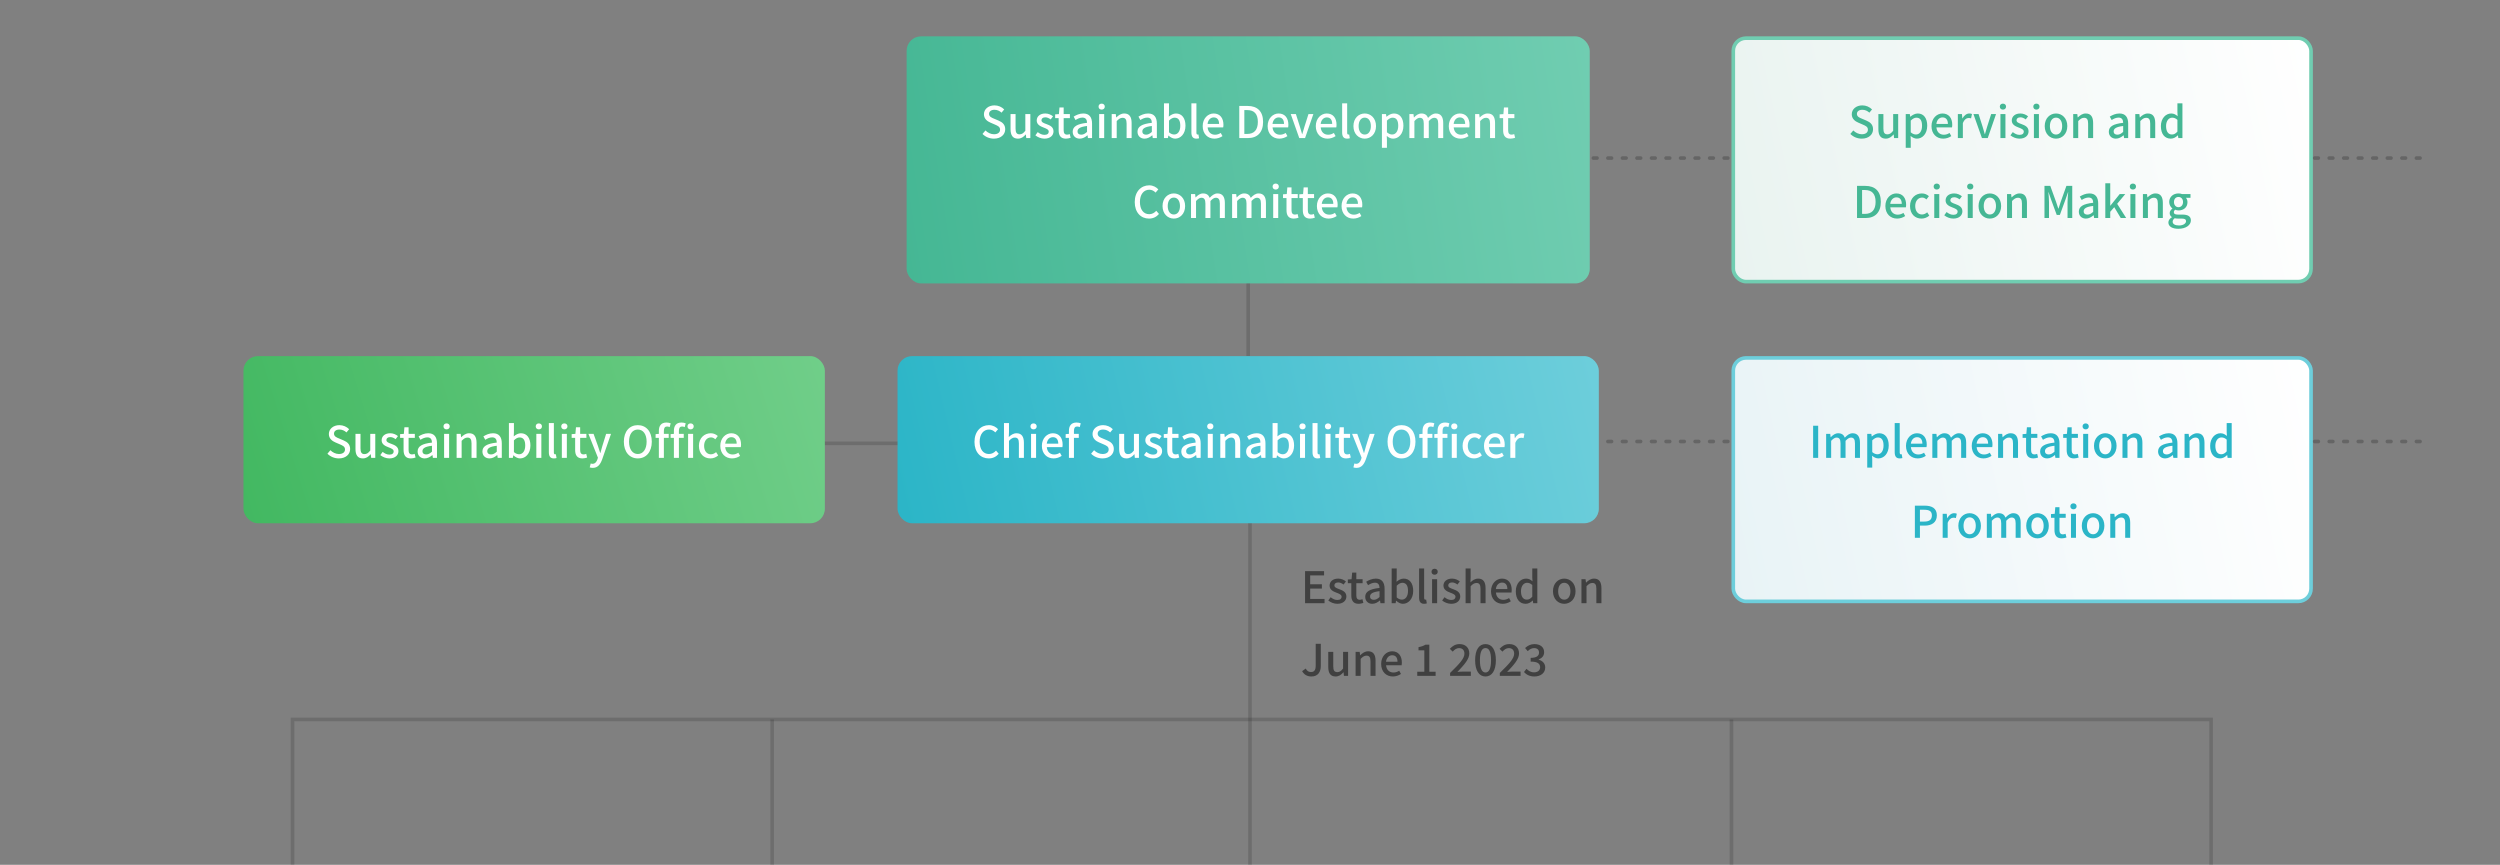
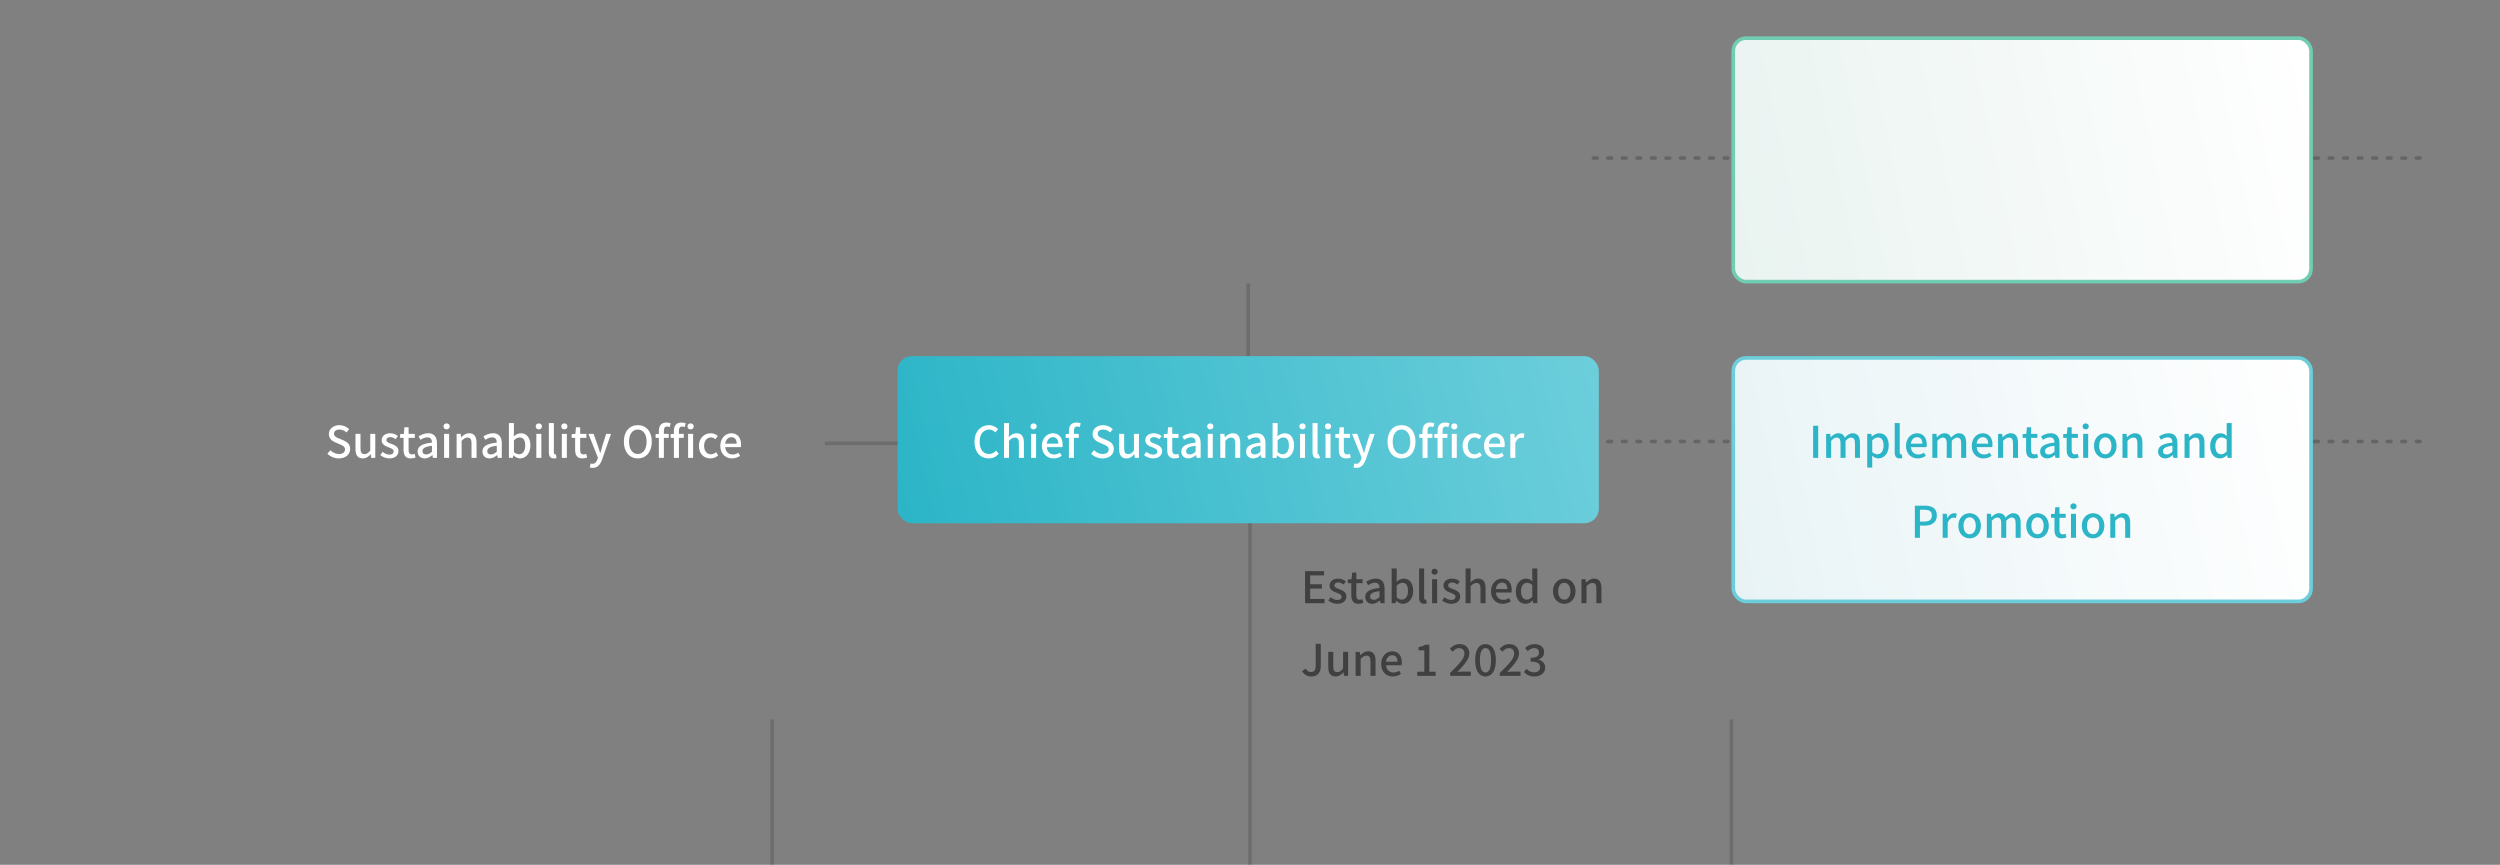
<svg xmlns="http://www.w3.org/2000/svg" width="688" height="238" viewBox="0 0 688 238" fill="none">
  <rect x="0" y="0" width="688" height="238" fill="#808080" stroke="none" />
-   <rect x="249.5" y="10" width="188" height="68" rx="4" fill="url(#paint0_linear_3611_4577)" />
-   <path d="M273.526 38.156C272.314 38.156 271.186 37.676 270.382 36.86L271.198 35.9C271.834 36.536 272.698 36.944 273.55 36.944C274.618 36.944 275.218 36.44 275.218 35.696C275.218 34.892 274.618 34.64 273.802 34.28L272.578 33.752C271.726 33.392 270.778 32.72 270.778 31.436C270.778 30.044 272.002 29 273.682 29C274.714 29 275.686 29.432 276.358 30.116L275.626 31.004C275.074 30.512 274.462 30.212 273.682 30.212C272.782 30.212 272.194 30.644 272.194 31.34C272.194 32.108 272.902 32.396 273.622 32.684L274.834 33.2C275.878 33.644 276.634 34.292 276.634 35.588C276.634 37.004 275.458 38.156 273.526 38.156ZM280.131 38.156C278.715 38.156 278.103 37.232 278.103 35.552V31.4H279.483V35.384C279.483 36.512 279.807 36.968 280.587 36.968C281.199 36.968 281.619 36.68 282.171 35.984V31.4H283.551V38H282.423L282.315 37.004H282.279C281.679 37.7 281.031 38.156 280.131 38.156ZM287.416 38.156C286.504 38.156 285.58 37.772 284.932 37.244L285.58 36.356C286.168 36.812 286.744 37.112 287.452 37.112C288.244 37.112 288.616 36.728 288.616 36.224C288.616 35.624 287.872 35.36 287.164 35.084C286.276 34.748 285.304 34.28 285.304 33.164C285.304 32.06 286.192 31.232 287.656 31.232C288.532 31.232 289.264 31.592 289.792 32.012L289.144 32.864C288.688 32.528 288.22 32.288 287.68 32.288C286.948 32.288 286.612 32.648 286.612 33.104C286.612 33.668 287.26 33.884 287.98 34.148C288.904 34.496 289.924 34.904 289.924 36.152C289.924 37.256 289.048 38.156 287.416 38.156ZM293.344 38.156C291.856 38.156 291.34 37.232 291.34 35.84V32.504H290.38V31.472L291.412 31.4L291.568 29.576H292.72V31.4H294.436V32.504H292.72V35.852C292.72 36.644 292.996 37.052 293.68 37.052C293.908 37.052 294.196 36.98 294.388 36.896L294.64 37.916C294.268 38.036 293.824 38.156 293.344 38.156ZM297.149 38.156C296.009 38.156 295.205 37.412 295.205 36.248C295.205 34.832 296.405 34.1 299.153 33.8C299.141 33.032 298.865 32.36 297.893 32.36C297.197 32.36 296.549 32.672 295.985 33.032L295.469 32.096C296.153 31.664 297.077 31.232 298.133 31.232C299.777 31.232 300.533 32.276 300.533 34.028V38H299.405L299.297 37.244H299.249C298.649 37.76 297.941 38.156 297.149 38.156ZM297.569 37.064C298.145 37.064 298.613 36.788 299.153 36.296V34.676C297.197 34.904 296.537 35.408 296.537 36.152C296.537 36.8 296.981 37.064 297.569 37.064ZM302.491 38V31.4H303.871V38H302.491ZM303.175 30.164C302.671 30.164 302.323 29.84 302.323 29.336C302.323 28.844 302.671 28.52 303.175 28.52C303.679 28.52 304.039 28.844 304.039 29.336C304.039 29.84 303.679 30.164 303.175 30.164ZM305.937 38V31.4H307.065L307.173 32.312H307.209C307.821 31.724 308.493 31.232 309.393 31.232C310.797 31.232 311.421 32.168 311.421 33.848V38H310.041V34.016C310.041 32.876 309.705 32.42 308.925 32.42C308.313 32.42 307.893 32.732 307.317 33.32V38H305.937ZM314.985 38.156C313.845 38.156 313.041 37.412 313.041 36.248C313.041 34.832 314.241 34.1 316.989 33.8C316.977 33.032 316.701 32.36 315.729 32.36C315.033 32.36 314.385 32.672 313.821 33.032L313.305 32.096C313.989 31.664 314.913 31.232 315.969 31.232C317.613 31.232 318.369 32.276 318.369 34.028V38H317.241L317.133 37.244H317.085C316.485 37.76 315.777 38.156 314.985 38.156ZM315.405 37.064C315.981 37.064 316.449 36.788 316.989 36.296V34.676C315.033 34.904 314.373 35.408 314.373 36.152C314.373 36.8 314.817 37.064 315.405 37.064ZM323.399 38.156C322.799 38.156 322.139 37.844 321.575 37.316H321.539L321.407 38H320.327V28.436H321.707V30.968L321.659 32.096C322.223 31.604 322.931 31.232 323.627 31.232C325.295 31.232 326.243 32.564 326.243 34.592C326.243 36.86 324.887 38.156 323.399 38.156ZM323.135 37.016C324.095 37.016 324.815 36.164 324.815 34.616C324.815 33.236 324.371 32.384 323.267 32.384C322.751 32.384 322.247 32.648 321.707 33.188V36.416C322.211 36.86 322.727 37.016 323.135 37.016ZM329.242 38.156C328.246 38.156 327.874 37.52 327.874 36.452V28.436H329.254V36.524C329.254 36.896 329.41 37.028 329.578 37.028C329.638 37.028 329.686 37.028 329.806 37.004L329.986 38.048C329.818 38.108 329.59 38.156 329.242 38.156ZM334.196 38.156C332.408 38.156 330.98 36.884 330.98 34.7C330.98 32.564 332.456 31.232 333.992 31.232C335.744 31.232 336.692 32.492 336.692 34.352C336.692 34.628 336.656 34.892 336.62 35.06H332.336C332.444 36.32 333.236 37.076 334.376 37.076C334.964 37.076 335.468 36.896 335.948 36.584L336.428 37.46C335.816 37.868 335.06 38.156 334.196 38.156ZM332.324 34.1H335.492C335.492 32.972 334.976 32.312 334.016 32.312C333.188 32.312 332.456 32.948 332.324 34.1ZM341.049 38V29.156H343.341C346.053 29.156 347.601 30.668 347.601 33.548C347.601 36.416 346.053 38 343.413 38H341.049ZM342.441 36.86H343.245C345.141 36.86 346.161 35.744 346.161 33.548C346.161 31.34 345.141 30.296 343.245 30.296H342.441V36.86ZM352.067 38.156C350.279 38.156 348.851 36.884 348.851 34.7C348.851 32.564 350.327 31.232 351.863 31.232C353.615 31.232 354.563 32.492 354.563 34.352C354.563 34.628 354.527 34.892 354.491 35.06H350.207C350.315 36.32 351.107 37.076 352.247 37.076C352.835 37.076 353.339 36.896 353.819 36.584L354.299 37.46C353.687 37.868 352.931 38.156 352.067 38.156ZM350.195 34.1H353.363C353.363 32.972 352.847 32.312 351.887 32.312C351.059 32.312 350.327 32.948 350.195 34.1ZM357.557 38L355.217 31.4H356.633L357.761 34.952C357.953 35.6 358.145 36.272 358.337 36.92H358.385C358.577 36.272 358.781 35.6 358.961 34.952L360.089 31.4H361.433L359.153 38H357.557ZM365.321 38.156C363.533 38.156 362.105 36.884 362.105 34.7C362.105 32.564 363.581 31.232 365.117 31.232C366.869 31.232 367.817 32.492 367.817 34.352C367.817 34.628 367.781 34.892 367.745 35.06H363.461C363.569 36.32 364.361 37.076 365.501 37.076C366.089 37.076 366.593 36.896 367.073 36.584L367.553 37.46C366.941 37.868 366.185 38.156 365.321 38.156ZM363.449 34.1H366.617C366.617 32.972 366.101 32.312 365.141 32.312C364.313 32.312 363.581 32.948 363.449 34.1ZM370.726 38.156C369.73 38.156 369.358 37.52 369.358 36.452V28.436H370.738V36.524C370.738 36.896 370.894 37.028 371.062 37.028C371.122 37.028 371.17 37.028 371.29 37.004L371.47 38.048C371.302 38.108 371.074 38.156 370.726 38.156ZM375.573 38.156C373.941 38.156 372.465 36.896 372.465 34.7C372.465 32.504 373.941 31.232 375.573 31.232C377.205 31.232 378.681 32.504 378.681 34.7C378.681 36.896 377.205 38.156 375.573 38.156ZM375.573 37.028C376.617 37.028 377.265 36.104 377.265 34.7C377.265 33.308 376.617 32.372 375.573 32.372C374.541 32.372 373.893 33.308 373.893 34.7C373.893 36.104 374.541 37.028 375.573 37.028ZM380.304 40.676V31.4H381.432L381.54 32.12H381.576C382.152 31.64 382.872 31.232 383.616 31.232C385.284 31.232 386.22 32.564 386.22 34.592C386.22 36.86 384.864 38.156 383.376 38.156C382.788 38.156 382.2 37.892 381.636 37.412L381.684 38.54V40.676H380.304ZM383.112 37.016C384.072 37.016 384.792 36.164 384.792 34.616C384.792 33.236 384.348 32.384 383.244 32.384C382.728 32.384 382.236 32.648 381.684 33.188V36.416C382.2 36.86 382.704 37.016 383.112 37.016ZM387.862 38V31.4H388.99L389.098 32.324H389.134C389.698 31.724 390.358 31.232 391.174 31.232C392.158 31.232 392.71 31.688 392.998 32.444C393.646 31.748 394.318 31.232 395.146 31.232C396.526 31.232 397.174 32.168 397.174 33.848V38H395.794V34.016C395.794 32.876 395.434 32.42 394.69 32.42C394.234 32.42 393.754 32.72 393.202 33.32V38H391.822V34.016C391.822 32.876 391.474 32.42 390.718 32.42C390.274 32.42 389.782 32.72 389.242 33.32V38H387.862ZM401.919 38.156C400.131 38.156 398.703 36.884 398.703 34.7C398.703 32.564 400.179 31.232 401.715 31.232C403.467 31.232 404.415 32.492 404.415 34.352C404.415 34.628 404.379 34.892 404.343 35.06H400.059C400.167 36.32 400.959 37.076 402.099 37.076C402.687 37.076 403.191 36.896 403.671 36.584L404.151 37.46C403.539 37.868 402.783 38.156 401.919 38.156ZM400.047 34.1H403.215C403.215 32.972 402.699 32.312 401.739 32.312C400.911 32.312 400.179 32.948 400.047 34.1ZM405.956 38V31.4H407.084L407.192 32.312H407.228C407.84 31.724 408.512 31.232 409.412 31.232C410.816 31.232 411.44 32.168 411.44 33.848V38H410.06V34.016C410.06 32.876 409.724 32.42 408.944 32.42C408.332 32.42 407.912 32.732 407.336 33.32V38H405.956ZM415.664 38.156C414.176 38.156 413.66 37.232 413.66 35.84V32.504H412.7V31.472L413.732 31.4L413.888 29.576H415.04V31.4H416.756V32.504H415.04V35.852C415.04 36.644 415.316 37.052 416 37.052C416.228 37.052 416.516 36.98 416.708 36.896L416.96 37.916C416.588 38.036 416.144 38.156 415.664 38.156ZM316.204 60.156C313.984 60.156 312.28 58.5 312.28 55.608C312.28 52.728 314.032 51 316.264 51C317.368 51 318.232 51.528 318.772 52.116L318.016 53.004C317.56 52.536 317.008 52.212 316.288 52.212C314.764 52.212 313.708 53.484 313.708 55.56C313.708 57.66 314.692 58.944 316.252 58.944C317.068 58.944 317.68 58.584 318.208 58.008L318.952 58.884C318.244 59.7 317.344 60.156 316.204 60.156ZM323.038 60.156C321.406 60.156 319.93 58.896 319.93 56.7C319.93 54.504 321.406 53.232 323.038 53.232C324.67 53.232 326.146 54.504 326.146 56.7C326.146 58.896 324.67 60.156 323.038 60.156ZM323.038 59.028C324.082 59.028 324.73 58.104 324.73 56.7C324.73 55.308 324.082 54.372 323.038 54.372C322.006 54.372 321.358 55.308 321.358 56.7C321.358 58.104 322.006 59.028 323.038 59.028ZM327.769 60V53.4H328.897L329.005 54.324H329.041C329.605 53.724 330.265 53.232 331.081 53.232C332.065 53.232 332.617 53.688 332.905 54.444C333.553 53.748 334.225 53.232 335.053 53.232C336.433 53.232 337.081 54.168 337.081 55.848V60H335.701V56.016C335.701 54.876 335.341 54.42 334.597 54.42C334.141 54.42 333.661 54.72 333.109 55.32V60H331.729V56.016C331.729 54.876 331.381 54.42 330.625 54.42C330.181 54.42 329.689 54.72 329.149 55.32V60H327.769ZM339.077 60V53.4H340.205L340.313 54.324H340.349C340.913 53.724 341.573 53.232 342.389 53.232C343.373 53.232 343.925 53.688 344.213 54.444C344.861 53.748 345.533 53.232 346.361 53.232C347.741 53.232 348.389 54.168 348.389 55.848V60H347.009V56.016C347.009 54.876 346.649 54.42 345.905 54.42C345.449 54.42 344.969 54.72 344.417 55.32V60H343.037V56.016C343.037 54.876 342.689 54.42 341.933 54.42C341.489 54.42 340.997 54.72 340.457 55.32V60H339.077ZM350.386 60V53.4H351.766V60H350.386ZM351.07 52.164C350.566 52.164 350.218 51.84 350.218 51.336C350.218 50.844 350.566 50.52 351.07 50.52C351.574 50.52 351.934 50.844 351.934 51.336C351.934 51.84 351.574 52.164 351.07 52.164ZM356.051 60.156C354.563 60.156 354.047 59.232 354.047 57.84V54.504H353.087V53.472L354.119 53.4L354.275 51.576H355.427V53.4H357.143V54.504H355.427V57.852C355.427 58.644 355.703 59.052 356.387 59.052C356.615 59.052 356.903 58.98 357.095 58.896L357.347 59.916C356.975 60.036 356.531 60.156 356.051 60.156ZM360.539 60.156C359.051 60.156 358.535 59.232 358.535 57.84V54.504H357.575V53.472L358.607 53.4L358.763 51.576H359.915V53.4H361.631V54.504H359.915V57.852C359.915 58.644 360.191 59.052 360.875 59.052C361.103 59.052 361.391 58.98 361.583 58.896L361.835 59.916C361.463 60.036 361.019 60.156 360.539 60.156ZM365.626 60.156C363.838 60.156 362.41 58.884 362.41 56.7C362.41 54.564 363.886 53.232 365.422 53.232C367.174 53.232 368.122 54.492 368.122 56.352C368.122 56.628 368.086 56.892 368.05 57.06H363.766C363.874 58.32 364.666 59.076 365.806 59.076C366.394 59.076 366.898 58.896 367.378 58.584L367.858 59.46C367.246 59.868 366.49 60.156 365.626 60.156ZM363.754 56.1H366.922C366.922 54.972 366.406 54.312 365.446 54.312C364.618 54.312 363.886 54.948 363.754 56.1ZM372.411 60.156C370.623 60.156 369.195 58.884 369.195 56.7C369.195 54.564 370.671 53.232 372.207 53.232C373.959 53.232 374.907 54.492 374.907 56.352C374.907 56.628 374.871 56.892 374.835 57.06H370.551C370.659 58.32 371.451 59.076 372.591 59.076C373.179 59.076 373.683 58.896 374.163 58.584L374.643 59.46C374.031 59.868 373.275 60.156 372.411 60.156ZM370.539 56.1H373.707C373.707 54.972 373.191 54.312 372.231 54.312C371.403 54.312 370.671 54.948 370.539 56.1Z" fill="white" />
  <path d="M343.5 98V78" stroke="#262626" stroke-opacity="0.2" />
  <rect x="247" y="98" width="193" height="46" rx="4" fill="url(#paint1_linear_3611_4577)" />
-   <path d="M272.1 126.156C269.88 126.156 268.176 124.5 268.176 121.608C268.176 118.728 269.928 117 272.16 117C273.264 117 274.128 117.528 274.668 118.116L273.912 119.004C273.456 118.536 272.904 118.212 272.184 118.212C270.66 118.212 269.604 119.484 269.604 121.56C269.604 123.66 270.588 124.944 272.148 124.944C272.964 124.944 273.576 124.584 274.104 124.008L274.848 124.884C274.14 125.7 273.24 126.156 272.1 126.156ZM276.294 126V116.436H277.674V118.968L277.614 120.276C278.19 119.724 278.85 119.232 279.75 119.232C281.154 119.232 281.778 120.168 281.778 121.848V126H280.398V122.016C280.398 120.876 280.062 120.42 279.282 120.42C278.67 120.42 278.25 120.732 277.674 121.32V126H276.294ZM283.747 126V119.4H285.127V126H283.747ZM284.431 118.164C283.927 118.164 283.579 117.84 283.579 117.336C283.579 116.844 283.927 116.52 284.431 116.52C284.935 116.52 285.295 116.844 285.295 117.336C285.295 117.84 284.935 118.164 284.431 118.164ZM289.94 126.156C288.152 126.156 286.724 124.884 286.724 122.7C286.724 120.564 288.2 119.232 289.736 119.232C291.488 119.232 292.436 120.492 292.436 122.352C292.436 122.628 292.4 122.892 292.364 123.06H288.08C288.188 124.32 288.98 125.076 290.12 125.076C290.708 125.076 291.212 124.896 291.692 124.584L292.172 125.46C291.56 125.868 290.804 126.156 289.94 126.156ZM288.068 122.1H291.236C291.236 120.972 290.72 120.312 289.76 120.312C288.932 120.312 288.2 120.948 288.068 122.1ZM294.17 126V120.504H293.27V119.472L294.17 119.4V118.572C294.17 117.216 294.782 116.28 296.258 116.28C296.702 116.28 297.122 116.376 297.422 116.496L297.146 117.54C296.906 117.432 296.654 117.372 296.426 117.372C295.838 117.372 295.55 117.756 295.55 118.56V119.4H296.882V120.504H295.55V126H294.17ZM303.414 126.156C302.202 126.156 301.074 125.676 300.27 124.86L301.086 123.9C301.722 124.536 302.586 124.944 303.438 124.944C304.506 124.944 305.106 124.44 305.106 123.696C305.106 122.892 304.506 122.64 303.69 122.28L302.466 121.752C301.614 121.392 300.666 120.72 300.666 119.436C300.666 118.044 301.89 117 303.57 117C304.602 117 305.574 117.432 306.246 118.116L305.514 119.004C304.962 118.512 304.35 118.212 303.57 118.212C302.67 118.212 302.082 118.644 302.082 119.34C302.082 120.108 302.79 120.396 303.51 120.684L304.722 121.2C305.766 121.644 306.522 122.292 306.522 123.588C306.522 125.004 305.346 126.156 303.414 126.156ZM310.019 126.156C308.603 126.156 307.991 125.232 307.991 123.552V119.4H309.371V123.384C309.371 124.512 309.695 124.968 310.475 124.968C311.087 124.968 311.507 124.68 312.059 123.984V119.4H313.439V126H312.311L312.203 125.004H312.167C311.567 125.7 310.919 126.156 310.019 126.156ZM317.305 126.156C316.393 126.156 315.469 125.772 314.821 125.244L315.469 124.356C316.057 124.812 316.633 125.112 317.341 125.112C318.133 125.112 318.505 124.728 318.505 124.224C318.505 123.624 317.761 123.36 317.053 123.084C316.165 122.748 315.193 122.28 315.193 121.164C315.193 120.06 316.081 119.232 317.545 119.232C318.421 119.232 319.153 119.592 319.681 120.012L319.033 120.864C318.577 120.528 318.109 120.288 317.569 120.288C316.837 120.288 316.501 120.648 316.501 121.104C316.501 121.668 317.149 121.884 317.869 122.148C318.793 122.496 319.813 122.904 319.813 124.152C319.813 125.256 318.937 126.156 317.305 126.156ZM323.233 126.156C321.745 126.156 321.229 125.232 321.229 123.84V120.504H320.269V119.472L321.301 119.4L321.457 117.576H322.609V119.4H324.325V120.504H322.609V123.852C322.609 124.644 322.885 125.052 323.569 125.052C323.797 125.052 324.085 124.98 324.277 124.896L324.529 125.916C324.157 126.036 323.713 126.156 323.233 126.156ZM327.038 126.156C325.898 126.156 325.094 125.412 325.094 124.248C325.094 122.832 326.294 122.1 329.042 121.8C329.03 121.032 328.754 120.36 327.782 120.36C327.086 120.36 326.438 120.672 325.874 121.032L325.358 120.096C326.042 119.664 326.966 119.232 328.022 119.232C329.666 119.232 330.422 120.276 330.422 122.028V126H329.294L329.186 125.244H329.138C328.538 125.76 327.83 126.156 327.038 126.156ZM327.458 125.064C328.034 125.064 328.502 124.788 329.042 124.296V122.676C327.086 122.904 326.426 123.408 326.426 124.152C326.426 124.8 326.87 125.064 327.458 125.064ZM332.38 126V119.4H333.76V126H332.38ZM333.064 118.164C332.56 118.164 332.212 117.84 332.212 117.336C332.212 116.844 332.56 116.52 333.064 116.52C333.568 116.52 333.928 116.844 333.928 117.336C333.928 117.84 333.568 118.164 333.064 118.164ZM335.825 126V119.4H336.953L337.061 120.312H337.097C337.709 119.724 338.381 119.232 339.281 119.232C340.685 119.232 341.309 120.168 341.309 121.848V126H339.929V122.016C339.929 120.876 339.593 120.42 338.813 120.42C338.201 120.42 337.781 120.732 337.205 121.32V126H335.825ZM344.874 126.156C343.734 126.156 342.93 125.412 342.93 124.248C342.93 122.832 344.13 122.1 346.878 121.8C346.866 121.032 346.59 120.36 345.618 120.36C344.922 120.36 344.274 120.672 343.71 121.032L343.194 120.096C343.878 119.664 344.802 119.232 345.858 119.232C347.502 119.232 348.258 120.276 348.258 122.028V126H347.13L347.022 125.244H346.974C346.374 125.76 345.666 126.156 344.874 126.156ZM345.294 125.064C345.87 125.064 346.338 124.788 346.878 124.296V122.676C344.922 122.904 344.262 123.408 344.262 124.152C344.262 124.8 344.706 125.064 345.294 125.064ZM353.288 126.156C352.688 126.156 352.028 125.844 351.464 125.316H351.428L351.296 126H350.216V116.436H351.596V118.968L351.548 120.096C352.112 119.604 352.82 119.232 353.516 119.232C355.184 119.232 356.132 120.564 356.132 122.592C356.132 124.86 354.776 126.156 353.288 126.156ZM353.024 125.016C353.984 125.016 354.704 124.164 354.704 122.616C354.704 121.236 354.26 120.384 353.156 120.384C352.64 120.384 352.136 120.648 351.596 121.188V124.416C352.1 124.86 352.616 125.016 353.024 125.016ZM357.763 126V119.4H359.143V126H357.763ZM358.447 118.164C357.943 118.164 357.595 117.84 357.595 117.336C357.595 116.844 357.943 116.52 358.447 116.52C358.951 116.52 359.311 116.844 359.311 117.336C359.311 117.84 358.951 118.164 358.447 118.164ZM362.576 126.156C361.58 126.156 361.208 125.52 361.208 124.452V116.436H362.588V124.524C362.588 124.896 362.744 125.028 362.912 125.028C362.972 125.028 363.02 125.028 363.14 125.004L363.32 126.048C363.152 126.108 362.924 126.156 362.576 126.156ZM364.782 126V119.4H366.162V126H364.782ZM365.466 118.164C364.962 118.164 364.614 117.84 364.614 117.336C364.614 116.844 364.962 116.52 365.466 116.52C365.97 116.52 366.33 116.844 366.33 117.336C366.33 117.84 365.97 118.164 365.466 118.164ZM370.448 126.156C368.96 126.156 368.444 125.232 368.444 123.84V120.504H367.484V119.472L368.516 119.4L368.672 117.576H369.824V119.4H371.54V120.504H369.824V123.852C369.824 124.644 370.1 125.052 370.784 125.052C371.012 125.052 371.3 124.98 371.492 124.896L371.744 125.916C371.372 126.036 370.928 126.156 370.448 126.156ZM373.285 128.76C372.949 128.76 372.685 128.712 372.457 128.628L372.721 127.548C372.841 127.584 373.033 127.644 373.201 127.644C373.921 127.644 374.341 127.116 374.581 126.408L374.713 125.952L372.097 119.4H373.513L374.737 122.796C374.929 123.384 375.133 124.044 375.337 124.656H375.397C375.565 124.056 375.745 123.396 375.913 122.796L376.969 119.4H378.313L375.889 126.396C375.373 127.812 374.677 128.76 373.285 128.76ZM385.688 126.156C383.42 126.156 381.848 124.392 381.848 121.548C381.848 118.704 383.42 117 385.688 117C387.956 117 389.54 118.704 389.54 121.548C389.54 124.392 387.956 126.156 385.688 126.156ZM385.688 124.944C387.152 124.944 388.112 123.612 388.112 121.548C388.112 119.472 387.152 118.212 385.688 118.212C384.224 118.212 383.276 119.472 383.276 121.548C383.276 123.612 384.224 124.944 385.688 124.944ZM391.483 126V120.504H390.583V119.472L391.483 119.4V118.572C391.483 117.216 392.095 116.28 393.571 116.28C394.015 116.28 394.435 116.376 394.735 116.496L394.459 117.54C394.219 117.432 393.967 117.372 393.739 117.372C393.151 117.372 392.863 117.756 392.863 118.56V119.4H394.195V120.504H392.863V126H391.483ZM395.62 126V120.504H394.72V119.472L395.62 119.4V118.572C395.62 117.216 396.232 116.28 397.708 116.28C398.152 116.28 398.572 116.376 398.872 116.496L398.596 117.54C398.356 117.432 398.104 117.372 397.876 117.372C397.288 117.372 397 117.756 397 118.56V119.4H398.332V120.504H397V126H395.62ZM399.528 126V119.4H400.908V126H399.528ZM400.212 118.164C399.708 118.164 399.36 117.84 399.36 117.336C399.36 116.844 399.708 116.52 400.212 116.52C400.716 116.52 401.076 116.844 401.076 117.336C401.076 117.84 400.716 118.164 400.212 118.164ZM405.662 126.156C403.874 126.156 402.506 124.896 402.506 122.7C402.506 120.504 404.03 119.232 405.77 119.232C406.61 119.232 407.222 119.568 407.702 119.988L407.018 120.888C406.658 120.564 406.286 120.372 405.842 120.372C404.726 120.372 403.934 121.308 403.934 122.7C403.934 124.104 404.702 125.028 405.794 125.028C406.346 125.028 406.838 124.764 407.234 124.428L407.81 125.34C407.198 125.88 406.418 126.156 405.662 126.156ZM411.605 126.156C409.817 126.156 408.389 124.884 408.389 122.7C408.389 120.564 409.865 119.232 411.401 119.232C413.153 119.232 414.101 120.492 414.101 122.352C414.101 122.628 414.065 122.892 414.029 123.06H409.745C409.853 124.32 410.645 125.076 411.785 125.076C412.373 125.076 412.877 124.896 413.357 124.584L413.837 125.46C413.225 125.868 412.469 126.156 411.605 126.156ZM409.733 122.1H412.901C412.901 120.972 412.385 120.312 411.425 120.312C410.597 120.312 409.865 120.948 409.733 122.1ZM415.642 126V119.4H416.77L416.878 120.588H416.914C417.382 119.736 418.078 119.232 418.786 119.232C419.11 119.232 419.326 119.28 419.53 119.376L419.278 120.576C419.05 120.504 418.882 120.468 418.618 120.468C418.078 120.468 417.43 120.84 417.022 121.884V126H415.642Z" fill="white" />
+   <path d="M272.1 126.156C269.88 126.156 268.176 124.5 268.176 121.608C268.176 118.728 269.928 117 272.16 117C273.264 117 274.128 117.528 274.668 118.116L273.912 119.004C273.456 118.536 272.904 118.212 272.184 118.212C270.66 118.212 269.604 119.484 269.604 121.56C269.604 123.66 270.588 124.944 272.148 124.944C272.964 124.944 273.576 124.584 274.104 124.008L274.848 124.884C274.14 125.7 273.24 126.156 272.1 126.156ZM276.294 126V116.436H277.674V118.968L277.614 120.276C278.19 119.724 278.85 119.232 279.75 119.232C281.154 119.232 281.778 120.168 281.778 121.848V126H280.398V122.016C280.398 120.876 280.062 120.42 279.282 120.42C278.67 120.42 278.25 120.732 277.674 121.32V126H276.294ZM283.747 126V119.4H285.127V126H283.747ZM284.431 118.164C283.927 118.164 283.579 117.84 283.579 117.336C283.579 116.844 283.927 116.52 284.431 116.52C284.935 116.52 285.295 116.844 285.295 117.336C285.295 117.84 284.935 118.164 284.431 118.164ZM289.94 126.156C288.152 126.156 286.724 124.884 286.724 122.7C286.724 120.564 288.2 119.232 289.736 119.232C291.488 119.232 292.436 120.492 292.436 122.352C292.436 122.628 292.4 122.892 292.364 123.06H288.08C288.188 124.32 288.98 125.076 290.12 125.076C290.708 125.076 291.212 124.896 291.692 124.584L292.172 125.46C291.56 125.868 290.804 126.156 289.94 126.156ZM288.068 122.1H291.236C291.236 120.972 290.72 120.312 289.76 120.312C288.932 120.312 288.2 120.948 288.068 122.1ZM294.17 126V120.504H293.27V119.472L294.17 119.4V118.572C294.17 117.216 294.782 116.28 296.258 116.28C296.702 116.28 297.122 116.376 297.422 116.496L297.146 117.54C296.906 117.432 296.654 117.372 296.426 117.372C295.838 117.372 295.55 117.756 295.55 118.56V119.4H296.882V120.504H295.55V126H294.17ZM303.414 126.156C302.202 126.156 301.074 125.676 300.27 124.86L301.086 123.9C301.722 124.536 302.586 124.944 303.438 124.944C304.506 124.944 305.106 124.44 305.106 123.696C305.106 122.892 304.506 122.64 303.69 122.28L302.466 121.752C301.614 121.392 300.666 120.72 300.666 119.436C300.666 118.044 301.89 117 303.57 117C304.602 117 305.574 117.432 306.246 118.116L305.514 119.004C304.962 118.512 304.35 118.212 303.57 118.212C302.67 118.212 302.082 118.644 302.082 119.34C302.082 120.108 302.79 120.396 303.51 120.684L304.722 121.2C305.766 121.644 306.522 122.292 306.522 123.588C306.522 125.004 305.346 126.156 303.414 126.156ZM310.019 126.156C308.603 126.156 307.991 125.232 307.991 123.552V119.4H309.371V123.384C309.371 124.512 309.695 124.968 310.475 124.968C311.087 124.968 311.507 124.68 312.059 123.984V119.4H313.439V126H312.311L312.203 125.004H312.167C311.567 125.7 310.919 126.156 310.019 126.156ZM317.305 126.156C316.393 126.156 315.469 125.772 314.821 125.244L315.469 124.356C316.057 124.812 316.633 125.112 317.341 125.112C318.133 125.112 318.505 124.728 318.505 124.224C318.505 123.624 317.761 123.36 317.053 123.084C316.165 122.748 315.193 122.28 315.193 121.164C315.193 120.06 316.081 119.232 317.545 119.232C318.421 119.232 319.153 119.592 319.681 120.012L319.033 120.864C318.577 120.528 318.109 120.288 317.569 120.288C316.837 120.288 316.501 120.648 316.501 121.104C316.501 121.668 317.149 121.884 317.869 122.148C318.793 122.496 319.813 122.904 319.813 124.152C319.813 125.256 318.937 126.156 317.305 126.156ZM323.233 126.156C321.745 126.156 321.229 125.232 321.229 123.84V120.504H320.269V119.472L321.301 119.4L321.457 117.576H322.609V119.4H324.325V120.504H322.609V123.852C322.609 124.644 322.885 125.052 323.569 125.052C323.797 125.052 324.085 124.98 324.277 124.896L324.529 125.916C324.157 126.036 323.713 126.156 323.233 126.156ZM327.038 126.156C325.898 126.156 325.094 125.412 325.094 124.248C325.094 122.832 326.294 122.1 329.042 121.8C329.03 121.032 328.754 120.36 327.782 120.36C327.086 120.36 326.438 120.672 325.874 121.032L325.358 120.096C326.042 119.664 326.966 119.232 328.022 119.232C329.666 119.232 330.422 120.276 330.422 122.028V126H329.294L329.186 125.244H329.138C328.538 125.76 327.83 126.156 327.038 126.156ZM327.458 125.064C328.034 125.064 328.502 124.788 329.042 124.296V122.676C327.086 122.904 326.426 123.408 326.426 124.152C326.426 124.8 326.87 125.064 327.458 125.064ZM332.38 126V119.4H333.76V126H332.38ZM333.064 118.164C332.56 118.164 332.212 117.84 332.212 117.336C332.212 116.844 332.56 116.52 333.064 116.52C333.568 116.52 333.928 116.844 333.928 117.336C333.928 117.84 333.568 118.164 333.064 118.164ZM335.825 126V119.4H336.953L337.061 120.312H337.097C337.709 119.724 338.381 119.232 339.281 119.232C340.685 119.232 341.309 120.168 341.309 121.848V126H339.929V122.016C339.929 120.876 339.593 120.42 338.813 120.42C338.201 120.42 337.781 120.732 337.205 121.32V126H335.825ZM344.874 126.156C343.734 126.156 342.93 125.412 342.93 124.248C342.93 122.832 344.13 122.1 346.878 121.8C346.866 121.032 346.59 120.36 345.618 120.36C344.922 120.36 344.274 120.672 343.71 121.032L343.194 120.096C343.878 119.664 344.802 119.232 345.858 119.232C347.502 119.232 348.258 120.276 348.258 122.028V126H347.13L347.022 125.244H346.974C346.374 125.76 345.666 126.156 344.874 126.156ZM345.294 125.064C345.87 125.064 346.338 124.788 346.878 124.296V122.676C344.922 122.904 344.262 123.408 344.262 124.152C344.262 124.8 344.706 125.064 345.294 125.064ZM353.288 126.156C352.688 126.156 352.028 125.844 351.464 125.316H351.428L351.296 126H350.216V116.436H351.596V118.968L351.548 120.096C352.112 119.604 352.82 119.232 353.516 119.232C355.184 119.232 356.132 120.564 356.132 122.592C356.132 124.86 354.776 126.156 353.288 126.156ZM353.024 125.016C353.984 125.016 354.704 124.164 354.704 122.616C354.704 121.236 354.26 120.384 353.156 120.384C352.64 120.384 352.136 120.648 351.596 121.188V124.416C352.1 124.86 352.616 125.016 353.024 125.016ZM357.763 126V119.4H359.143V126H357.763ZM358.447 118.164C357.943 118.164 357.595 117.84 357.595 117.336C357.595 116.844 357.943 116.52 358.447 116.52C358.951 116.52 359.311 116.844 359.311 117.336C359.311 117.84 358.951 118.164 358.447 118.164ZM362.576 126.156C361.58 126.156 361.208 125.52 361.208 124.452V116.436H362.588V124.524C362.588 124.896 362.744 125.028 362.912 125.028L363.32 126.048C363.152 126.108 362.924 126.156 362.576 126.156ZM364.782 126V119.4H366.162V126H364.782ZM365.466 118.164C364.962 118.164 364.614 117.84 364.614 117.336C364.614 116.844 364.962 116.52 365.466 116.52C365.97 116.52 366.33 116.844 366.33 117.336C366.33 117.84 365.97 118.164 365.466 118.164ZM370.448 126.156C368.96 126.156 368.444 125.232 368.444 123.84V120.504H367.484V119.472L368.516 119.4L368.672 117.576H369.824V119.4H371.54V120.504H369.824V123.852C369.824 124.644 370.1 125.052 370.784 125.052C371.012 125.052 371.3 124.98 371.492 124.896L371.744 125.916C371.372 126.036 370.928 126.156 370.448 126.156ZM373.285 128.76C372.949 128.76 372.685 128.712 372.457 128.628L372.721 127.548C372.841 127.584 373.033 127.644 373.201 127.644C373.921 127.644 374.341 127.116 374.581 126.408L374.713 125.952L372.097 119.4H373.513L374.737 122.796C374.929 123.384 375.133 124.044 375.337 124.656H375.397C375.565 124.056 375.745 123.396 375.913 122.796L376.969 119.4H378.313L375.889 126.396C375.373 127.812 374.677 128.76 373.285 128.76ZM385.688 126.156C383.42 126.156 381.848 124.392 381.848 121.548C381.848 118.704 383.42 117 385.688 117C387.956 117 389.54 118.704 389.54 121.548C389.54 124.392 387.956 126.156 385.688 126.156ZM385.688 124.944C387.152 124.944 388.112 123.612 388.112 121.548C388.112 119.472 387.152 118.212 385.688 118.212C384.224 118.212 383.276 119.472 383.276 121.548C383.276 123.612 384.224 124.944 385.688 124.944ZM391.483 126V120.504H390.583V119.472L391.483 119.4V118.572C391.483 117.216 392.095 116.28 393.571 116.28C394.015 116.28 394.435 116.376 394.735 116.496L394.459 117.54C394.219 117.432 393.967 117.372 393.739 117.372C393.151 117.372 392.863 117.756 392.863 118.56V119.4H394.195V120.504H392.863V126H391.483ZM395.62 126V120.504H394.72V119.472L395.62 119.4V118.572C395.62 117.216 396.232 116.28 397.708 116.28C398.152 116.28 398.572 116.376 398.872 116.496L398.596 117.54C398.356 117.432 398.104 117.372 397.876 117.372C397.288 117.372 397 117.756 397 118.56V119.4H398.332V120.504H397V126H395.62ZM399.528 126V119.4H400.908V126H399.528ZM400.212 118.164C399.708 118.164 399.36 117.84 399.36 117.336C399.36 116.844 399.708 116.52 400.212 116.52C400.716 116.52 401.076 116.844 401.076 117.336C401.076 117.84 400.716 118.164 400.212 118.164ZM405.662 126.156C403.874 126.156 402.506 124.896 402.506 122.7C402.506 120.504 404.03 119.232 405.77 119.232C406.61 119.232 407.222 119.568 407.702 119.988L407.018 120.888C406.658 120.564 406.286 120.372 405.842 120.372C404.726 120.372 403.934 121.308 403.934 122.7C403.934 124.104 404.702 125.028 405.794 125.028C406.346 125.028 406.838 124.764 407.234 124.428L407.81 125.34C407.198 125.88 406.418 126.156 405.662 126.156ZM411.605 126.156C409.817 126.156 408.389 124.884 408.389 122.7C408.389 120.564 409.865 119.232 411.401 119.232C413.153 119.232 414.101 120.492 414.101 122.352C414.101 122.628 414.065 122.892 414.029 123.06H409.745C409.853 124.32 410.645 125.076 411.785 125.076C412.373 125.076 412.877 124.896 413.357 124.584L413.837 125.46C413.225 125.868 412.469 126.156 411.605 126.156ZM409.733 122.1H412.901C412.901 120.972 412.385 120.312 411.425 120.312C410.597 120.312 409.865 120.948 409.733 122.1ZM415.642 126V119.4H416.77L416.878 120.588H416.914C417.382 119.736 418.078 119.232 418.786 119.232C419.11 119.232 419.326 119.28 419.53 119.376L419.278 120.576C419.05 120.504 418.882 120.468 418.618 120.468C418.078 120.468 417.43 120.84 417.022 121.884V126H415.642Z" fill="white" />
  <rect x="477" y="10.5" width="159" height="67" rx="3.5" fill="url(#paint2_linear_3611_4577)" />
  <rect x="477" y="10.5" width="159" height="67" rx="3.5" stroke="#70CDB1" />
-   <path d="M512.354 38.156C511.142 38.156 510.014 37.676 509.21 36.86L510.026 35.9C510.662 36.536 511.526 36.944 512.378 36.944C513.446 36.944 514.046 36.44 514.046 35.696C514.046 34.892 513.446 34.64 512.63 34.28L511.406 33.752C510.554 33.392 509.606 32.72 509.606 31.436C509.606 30.044 510.83 29 512.51 29C513.542 29 514.514 29.432 515.186 30.116L514.454 31.004C513.902 30.512 513.29 30.212 512.51 30.212C511.61 30.212 511.022 30.644 511.022 31.34C511.022 32.108 511.73 32.396 512.45 32.684L513.662 33.2C514.706 33.644 515.462 34.292 515.462 35.588C515.462 37.004 514.286 38.156 512.354 38.156ZM518.959 38.156C517.543 38.156 516.931 37.232 516.931 35.552V31.4H518.311V35.384C518.311 36.512 518.635 36.968 519.415 36.968C520.027 36.968 520.447 36.68 520.999 35.984V31.4H522.379V38H521.251L521.143 37.004H521.107C520.507 37.7 519.859 38.156 518.959 38.156ZM524.456 40.676V31.4H525.584L525.692 32.12H525.728C526.304 31.64 527.024 31.232 527.768 31.232C529.436 31.232 530.372 32.564 530.372 34.592C530.372 36.86 529.016 38.156 527.528 38.156C526.94 38.156 526.352 37.892 525.788 37.412L525.836 38.54V40.676H524.456ZM527.264 37.016C528.224 37.016 528.944 36.164 528.944 34.616C528.944 33.236 528.5 32.384 527.396 32.384C526.88 32.384 526.388 32.648 525.836 33.188V36.416C526.352 36.86 526.856 37.016 527.264 37.016ZM534.763 38.156C532.975 38.156 531.547 36.884 531.547 34.7C531.547 32.564 533.023 31.232 534.559 31.232C536.311 31.232 537.259 32.492 537.259 34.352C537.259 34.628 537.223 34.892 537.187 35.06H532.903C533.011 36.32 533.803 37.076 534.943 37.076C535.531 37.076 536.035 36.896 536.515 36.584L536.995 37.46C536.383 37.868 535.627 38.156 534.763 38.156ZM532.891 34.1H536.059C536.059 32.972 535.543 32.312 534.583 32.312C533.755 32.312 533.023 32.948 532.891 34.1ZM538.8 38V31.4H539.928L540.036 32.588H540.072C540.54 31.736 541.236 31.232 541.944 31.232C542.268 31.232 542.484 31.28 542.688 31.376L542.436 32.576C542.208 32.504 542.04 32.468 541.776 32.468C541.236 32.468 540.588 32.84 540.18 33.884V38H538.8ZM545.432 38L543.092 31.4H544.508L545.636 34.952C545.828 35.6 546.02 36.272 546.212 36.92H546.26C546.452 36.272 546.656 35.6 546.836 34.952L547.964 31.4H549.308L547.028 38H545.432ZM550.519 38V31.4H551.899V38H550.519ZM551.203 30.164C550.699 30.164 550.351 29.84 550.351 29.336C550.351 28.844 550.699 28.52 551.203 28.52C551.707 28.52 552.067 28.844 552.067 29.336C552.067 29.84 551.707 30.164 551.203 30.164ZM555.752 38.156C554.84 38.156 553.916 37.772 553.268 37.244L553.916 36.356C554.504 36.812 555.08 37.112 555.788 37.112C556.58 37.112 556.952 36.728 556.952 36.224C556.952 35.624 556.208 35.36 555.5 35.084C554.612 34.748 553.64 34.28 553.64 33.164C553.64 32.06 554.528 31.232 555.992 31.232C556.868 31.232 557.6 31.592 558.128 32.012L557.48 32.864C557.024 32.528 556.556 32.288 556.016 32.288C555.284 32.288 554.948 32.648 554.948 33.104C554.948 33.668 555.596 33.884 556.316 34.148C557.24 34.496 558.26 34.904 558.26 36.152C558.26 37.256 557.384 38.156 555.752 38.156ZM559.73 38V31.4H561.11V38H559.73ZM560.414 30.164C559.91 30.164 559.562 29.84 559.562 29.336C559.562 28.844 559.91 28.52 560.414 28.52C560.918 28.52 561.278 28.844 561.278 29.336C561.278 29.84 560.918 30.164 560.414 30.164ZM565.815 38.156C564.183 38.156 562.707 36.896 562.707 34.7C562.707 32.504 564.183 31.232 565.815 31.232C567.447 31.232 568.923 32.504 568.923 34.7C568.923 36.896 567.447 38.156 565.815 38.156ZM565.815 37.028C566.859 37.028 567.507 36.104 567.507 34.7C567.507 33.308 566.859 32.372 565.815 32.372C564.783 32.372 564.135 33.308 564.135 34.7C564.135 36.104 564.783 37.028 565.815 37.028ZM570.546 38V31.4H571.674L571.782 32.312H571.818C572.43 31.724 573.102 31.232 574.002 31.232C575.406 31.232 576.03 32.168 576.03 33.848V38H574.65V34.016C574.65 32.876 574.314 32.42 573.534 32.42C572.922 32.42 572.502 32.732 571.926 33.32V38H570.546ZM582.29 38.156C581.15 38.156 580.346 37.412 580.346 36.248C580.346 34.832 581.546 34.1 584.294 33.8C584.282 33.032 584.006 32.36 583.034 32.36C582.338 32.36 581.69 32.672 581.126 33.032L580.61 32.096C581.294 31.664 582.218 31.232 583.274 31.232C584.918 31.232 585.674 32.276 585.674 34.028V38H584.546L584.438 37.244H584.39C583.79 37.76 583.082 38.156 582.29 38.156ZM582.71 37.064C583.286 37.064 583.754 36.788 584.294 36.296V34.676C582.338 34.904 581.678 35.408 581.678 36.152C581.678 36.8 582.122 37.064 582.71 37.064ZM587.632 38V31.4H588.76L588.868 32.312H588.904C589.516 31.724 590.188 31.232 591.088 31.232C592.492 31.232 593.116 32.168 593.116 33.848V38H591.736V34.016C591.736 32.876 591.4 32.42 590.62 32.42C590.008 32.42 589.588 32.732 589.012 33.32V38H587.632ZM597.4 38.156C595.744 38.156 594.676 36.896 594.676 34.7C594.676 32.564 596.032 31.232 597.508 31.232C598.264 31.232 598.744 31.52 599.284 31.976L599.224 30.884V28.436H600.604V38H599.476L599.368 37.256H599.32C598.828 37.76 598.144 38.156 597.4 38.156ZM597.724 37.016C598.276 37.016 598.744 36.764 599.224 36.212V32.984C598.732 32.54 598.264 32.384 597.772 32.384C596.848 32.384 596.104 33.26 596.104 34.688C596.104 36.188 596.692 37.016 597.724 37.016ZM511.053 60V51.156H513.345C516.057 51.156 517.605 52.668 517.605 55.548C517.605 58.416 516.057 60 513.417 60H511.053ZM512.445 58.86H513.249C515.145 58.86 516.165 57.744 516.165 55.548C516.165 53.34 515.145 52.296 513.249 52.296H512.445V58.86ZM522.071 60.156C520.283 60.156 518.855 58.884 518.855 56.7C518.855 54.564 520.331 53.232 521.867 53.232C523.619 53.232 524.567 54.492 524.567 56.352C524.567 56.628 524.531 56.892 524.495 57.06H520.211C520.319 58.32 521.111 59.076 522.251 59.076C522.839 59.076 523.343 58.896 523.823 58.584L524.303 59.46C523.691 59.868 522.935 60.156 522.071 60.156ZM520.199 56.1H523.367C523.367 54.972 522.851 54.312 521.891 54.312C521.063 54.312 520.331 54.948 520.199 56.1ZM528.796 60.156C527.008 60.156 525.64 58.896 525.64 56.7C525.64 54.504 527.164 53.232 528.904 53.232C529.744 53.232 530.356 53.568 530.836 53.988L530.152 54.888C529.792 54.564 529.42 54.372 528.976 54.372C527.86 54.372 527.068 55.308 527.068 56.7C527.068 58.104 527.836 59.028 528.928 59.028C529.48 59.028 529.972 58.764 530.368 58.428L530.944 59.34C530.332 59.88 529.552 60.156 528.796 60.156ZM532.308 60V53.4H533.688V60H532.308ZM532.992 52.164C532.488 52.164 532.14 51.84 532.14 51.336C532.14 50.844 532.488 50.52 532.992 50.52C533.496 50.52 533.856 50.844 533.856 51.336C533.856 51.84 533.496 52.164 532.992 52.164ZM537.541 60.156C536.629 60.156 535.705 59.772 535.057 59.244L535.705 58.356C536.293 58.812 536.869 59.112 537.577 59.112C538.369 59.112 538.741 58.728 538.741 58.224C538.741 57.624 537.997 57.36 537.289 57.084C536.401 56.748 535.429 56.28 535.429 55.164C535.429 54.06 536.317 53.232 537.781 53.232C538.657 53.232 539.389 53.592 539.917 54.012L539.269 54.864C538.813 54.528 538.345 54.288 537.805 54.288C537.073 54.288 536.737 54.648 536.737 55.104C536.737 55.668 537.385 55.884 538.105 56.148C539.029 56.496 540.049 56.904 540.049 58.152C540.049 59.256 539.173 60.156 537.541 60.156ZM541.519 60V53.4H542.899V60H541.519ZM542.203 52.164C541.699 52.164 541.351 51.84 541.351 51.336C541.351 50.844 541.699 50.52 542.203 50.52C542.707 50.52 543.067 50.844 543.067 51.336C543.067 51.84 542.707 52.164 542.203 52.164ZM547.604 60.156C545.972 60.156 544.496 58.896 544.496 56.7C544.496 54.504 545.972 53.232 547.604 53.232C549.236 53.232 550.712 54.504 550.712 56.7C550.712 58.896 549.236 60.156 547.604 60.156ZM547.604 59.028C548.648 59.028 549.296 58.104 549.296 56.7C549.296 55.308 548.648 54.372 547.604 54.372C546.572 54.372 545.924 55.308 545.924 56.7C545.924 58.104 546.572 59.028 547.604 59.028ZM552.335 60V53.4H553.463L553.571 54.312H553.607C554.219 53.724 554.891 53.232 555.791 53.232C557.195 53.232 557.819 54.168 557.819 55.848V60H556.439V56.016C556.439 54.876 556.103 54.42 555.323 54.42C554.711 54.42 554.291 54.732 553.715 55.32V60H552.335ZM562.639 60V51.156H564.235L565.855 55.632C566.059 56.22 566.239 56.82 566.443 57.408H566.503C566.707 56.82 566.875 56.22 567.079 55.632L568.675 51.156H570.283V60H568.987V55.632C568.987 54.84 569.095 53.7 569.167 52.896H569.119L568.411 54.936L566.875 59.148H566.011L564.463 54.936L563.767 52.896H563.719C563.779 53.7 563.887 54.84 563.887 55.632V60H562.639ZM574.04 60.156C572.9 60.156 572.096 59.412 572.096 58.248C572.096 56.832 573.296 56.1 576.044 55.8C576.032 55.032 575.756 54.36 574.784 54.36C574.088 54.36 573.44 54.672 572.876 55.032L572.36 54.096C573.044 53.664 573.968 53.232 575.024 53.232C576.668 53.232 577.424 54.276 577.424 56.028V60H576.296L576.188 59.244H576.14C575.54 59.76 574.832 60.156 574.04 60.156ZM574.46 59.064C575.036 59.064 575.504 58.788 576.044 58.296V56.676C574.088 56.904 573.428 57.408 573.428 58.152C573.428 58.8 573.872 59.064 574.46 59.064ZM579.382 60V50.436H580.738V56.592H580.786L583.342 53.4H584.878L582.646 56.088L585.13 60H583.63L581.842 57.012L580.738 58.284V60H579.382ZM586.284 60V53.4H587.664V60H586.284ZM586.968 52.164C586.464 52.164 586.116 51.84 586.116 51.336C586.116 50.844 586.464 50.52 586.968 50.52C587.472 50.52 587.832 50.844 587.832 51.336C587.832 51.84 587.472 52.164 586.968 52.164ZM589.73 60V53.4H590.858L590.966 54.312H591.002C591.614 53.724 592.286 53.232 593.186 53.232C594.59 53.232 595.214 54.168 595.214 55.848V60H593.834V56.016C593.834 54.876 593.498 54.42 592.718 54.42C592.106 54.42 591.686 54.732 591.11 55.32V60H589.73ZM599.474 62.964C597.89 62.964 596.738 62.376 596.738 61.224C596.738 60.672 597.086 60.156 597.698 59.784V59.724C597.362 59.52 597.098 59.172 597.098 58.632C597.098 58.116 597.47 57.672 597.842 57.408V57.36C597.386 57.012 596.966 56.388 596.966 55.596C596.966 54.108 598.154 53.232 599.522 53.232C599.894 53.232 600.23 53.304 600.482 53.4H602.822V54.432H601.562C601.814 54.696 601.994 55.14 601.994 55.644C601.994 57.084 600.902 57.912 599.522 57.912C599.222 57.912 598.886 57.84 598.598 57.708C598.382 57.9 598.238 58.08 598.238 58.404C598.238 58.8 598.502 59.052 599.342 59.052H600.554C602.114 59.052 602.93 59.532 602.93 60.66C602.93 61.932 601.586 62.964 599.474 62.964ZM599.522 57.024C600.206 57.024 600.77 56.484 600.77 55.596C600.77 54.72 600.218 54.204 599.522 54.204C598.826 54.204 598.274 54.708 598.274 55.596C598.274 56.484 598.838 57.024 599.522 57.024ZM599.678 62.052C600.83 62.052 601.598 61.488 601.598 60.876C601.598 60.324 601.166 60.156 600.362 60.156H599.366C599.054 60.156 598.754 60.12 598.478 60.06C598.082 60.348 597.914 60.684 597.914 61.02C597.914 61.668 598.586 62.052 599.678 62.052Z" fill="#45B794" />
  <rect x="477" y="98.5" width="159" height="67" rx="3.5" fill="url(#paint3_linear_3611_4577)" />
  <rect x="477" y="98.5" width="159" height="67" rx="3.5" stroke="#6DCEDB" />
  <path d="M498.971 126V117.156H500.363V126H498.971ZM502.554 126V119.4H503.682L503.79 120.324H503.826C504.39 119.724 505.05 119.232 505.866 119.232C506.85 119.232 507.402 119.688 507.69 120.444C508.338 119.748 509.01 119.232 509.838 119.232C511.218 119.232 511.866 120.168 511.866 121.848V126H510.486V122.016C510.486 120.876 510.126 120.42 509.382 120.42C508.926 120.42 508.446 120.72 507.894 121.32V126H506.514V122.016C506.514 120.876 506.166 120.42 505.41 120.42C504.966 120.42 504.474 120.72 503.934 121.32V126H502.554ZM513.862 128.676V119.4H514.99L515.098 120.12H515.134C515.71 119.64 516.43 119.232 517.174 119.232C518.842 119.232 519.778 120.564 519.778 122.592C519.778 124.86 518.422 126.156 516.934 126.156C516.346 126.156 515.758 125.892 515.194 125.412L515.242 126.54V128.676H513.862ZM516.67 125.016C517.63 125.016 518.35 124.164 518.35 122.616C518.35 121.236 517.906 120.384 516.802 120.384C516.286 120.384 515.794 120.648 515.242 121.188V124.416C515.758 124.86 516.262 125.016 516.67 125.016ZM522.789 126.156C521.793 126.156 521.421 125.52 521.421 124.452V116.436H522.801V124.524C522.801 124.896 522.957 125.028 523.125 125.028C523.185 125.028 523.233 125.028 523.353 125.004L523.533 126.048C523.365 126.108 523.137 126.156 522.789 126.156ZM527.743 126.156C525.955 126.156 524.527 124.884 524.527 122.7C524.527 120.564 526.003 119.232 527.539 119.232C529.291 119.232 530.239 120.492 530.239 122.352C530.239 122.628 530.203 122.892 530.167 123.06H525.883C525.991 124.32 526.783 125.076 527.923 125.076C528.511 125.076 529.015 124.896 529.495 124.584L529.975 125.46C529.363 125.868 528.607 126.156 527.743 126.156ZM525.871 122.1H529.039C529.039 120.972 528.523 120.312 527.563 120.312C526.735 120.312 526.003 120.948 525.871 122.1ZM531.78 126V119.4H532.908L533.016 120.324H533.052C533.616 119.724 534.276 119.232 535.092 119.232C536.076 119.232 536.628 119.688 536.916 120.444C537.564 119.748 538.236 119.232 539.064 119.232C540.444 119.232 541.092 120.168 541.092 121.848V126H539.712V122.016C539.712 120.876 539.352 120.42 538.608 120.42C538.152 120.42 537.672 120.72 537.12 121.32V126H535.74V122.016C535.74 120.876 535.392 120.42 534.636 120.42C534.192 120.42 533.7 120.72 533.16 121.32V126H531.78ZM545.837 126.156C544.049 126.156 542.621 124.884 542.621 122.7C542.621 120.564 544.097 119.232 545.633 119.232C547.385 119.232 548.333 120.492 548.333 122.352C548.333 122.628 548.297 122.892 548.261 123.06H543.977C544.085 124.32 544.877 125.076 546.017 125.076C546.605 125.076 547.109 124.896 547.589 124.584L548.069 125.46C547.457 125.868 546.701 126.156 545.837 126.156ZM543.965 122.1H547.133C547.133 120.972 546.617 120.312 545.657 120.312C544.829 120.312 544.097 120.948 543.965 122.1ZM549.874 126V119.4H551.002L551.11 120.312H551.146C551.758 119.724 552.43 119.232 553.33 119.232C554.734 119.232 555.358 120.168 555.358 121.848V126H553.978V122.016C553.978 120.876 553.642 120.42 552.862 120.42C552.25 120.42 551.83 120.732 551.254 121.32V126H549.874ZM559.582 126.156C558.094 126.156 557.578 125.232 557.578 123.84V120.504H556.618V119.472L557.65 119.4L557.806 117.576H558.958V119.4H560.674V120.504H558.958V123.852C558.958 124.644 559.234 125.052 559.918 125.052C560.146 125.052 560.434 124.98 560.626 124.896L560.878 125.916C560.506 126.036 560.062 126.156 559.582 126.156ZM563.387 126.156C562.247 126.156 561.443 125.412 561.443 124.248C561.443 122.832 562.643 122.1 565.391 121.8C565.379 121.032 565.103 120.36 564.131 120.36C563.435 120.36 562.787 120.672 562.223 121.032L561.707 120.096C562.391 119.664 563.315 119.232 564.371 119.232C566.015 119.232 566.771 120.276 566.771 122.028V126H565.643L565.535 125.244H565.487C564.887 125.76 564.179 126.156 563.387 126.156ZM563.807 125.064C564.383 125.064 564.851 124.788 565.391 124.296V122.676C563.435 122.904 562.775 123.408 562.775 124.152C562.775 124.8 563.219 125.064 563.807 125.064ZM570.75 126.156C569.262 126.156 568.746 125.232 568.746 123.84V120.504H567.786V119.472L568.818 119.4L568.974 117.576H570.126V119.4H571.842V120.504H570.126V123.852C570.126 124.644 570.402 125.052 571.086 125.052C571.314 125.052 571.602 124.98 571.794 124.896L572.046 125.916C571.674 126.036 571.23 126.156 570.75 126.156ZM573.288 126V119.4H574.668V126H573.288ZM573.972 118.164C573.468 118.164 573.12 117.84 573.12 117.336C573.12 116.844 573.468 116.52 573.972 116.52C574.476 116.52 574.836 116.844 574.836 117.336C574.836 117.84 574.476 118.164 573.972 118.164ZM579.373 126.156C577.741 126.156 576.265 124.896 576.265 122.7C576.265 120.504 577.741 119.232 579.373 119.232C581.005 119.232 582.481 120.504 582.481 122.7C582.481 124.896 581.005 126.156 579.373 126.156ZM579.373 125.028C580.417 125.028 581.065 124.104 581.065 122.7C581.065 121.308 580.417 120.372 579.373 120.372C578.341 120.372 577.693 121.308 577.693 122.7C577.693 124.104 578.341 125.028 579.373 125.028ZM584.105 126V119.4H585.233L585.341 120.312H585.377C585.989 119.724 586.661 119.232 587.561 119.232C588.965 119.232 589.589 120.168 589.589 121.848V126H588.209V122.016C588.209 120.876 587.873 120.42 587.093 120.42C586.481 120.42 586.061 120.732 585.485 121.32V126H584.105ZM595.848 126.156C594.708 126.156 593.904 125.412 593.904 124.248C593.904 122.832 595.104 122.1 597.852 121.8C597.84 121.032 597.564 120.36 596.592 120.36C595.896 120.36 595.248 120.672 594.684 121.032L594.168 120.096C594.852 119.664 595.776 119.232 596.832 119.232C598.476 119.232 599.232 120.276 599.232 122.028V126H598.104L597.996 125.244H597.948C597.348 125.76 596.64 126.156 595.848 126.156ZM596.268 125.064C596.844 125.064 597.312 124.788 597.852 124.296V122.676C595.896 122.904 595.236 123.408 595.236 124.152C595.236 124.8 595.68 125.064 596.268 125.064ZM601.19 126V119.4H602.318L602.426 120.312H602.462C603.074 119.724 603.746 119.232 604.646 119.232C606.05 119.232 606.674 120.168 606.674 121.848V126H605.294V122.016C605.294 120.876 604.958 120.42 604.178 120.42C603.566 120.42 603.146 120.732 602.57 121.32V126H601.19ZM610.959 126.156C609.303 126.156 608.235 124.896 608.235 122.7C608.235 120.564 609.591 119.232 611.067 119.232C611.823 119.232 612.303 119.52 612.843 119.976L612.783 118.884V116.436H614.163V126H613.035L612.927 125.256H612.879C612.387 125.76 611.703 126.156 610.959 126.156ZM611.283 125.016C611.835 125.016 612.303 124.764 612.783 124.212V120.984C612.291 120.54 611.823 120.384 611.331 120.384C610.407 120.384 609.663 121.26 609.663 122.688C609.663 124.188 610.251 125.016 611.283 125.016ZM526.973 148V139.156H529.649C531.617 139.156 533.021 139.84 533.021 141.832C533.021 143.764 531.617 144.652 529.697 144.652H528.365V148H526.973ZM528.365 143.536H529.565C530.981 143.536 531.653 142.996 531.653 141.832C531.653 140.668 530.921 140.284 529.517 140.284H528.365V143.536ZM534.622 148V141.4H535.75L535.858 142.588H535.894C536.362 141.736 537.058 141.232 537.766 141.232C538.09 141.232 538.306 141.28 538.51 141.376L538.258 142.576C538.03 142.504 537.862 142.468 537.598 142.468C537.058 142.468 536.41 142.84 536.002 143.884V148H534.622ZM542.043 148.156C540.411 148.156 538.935 146.896 538.935 144.7C538.935 142.504 540.411 141.232 542.043 141.232C543.675 141.232 545.151 142.504 545.151 144.7C545.151 146.896 543.675 148.156 542.043 148.156ZM542.043 147.028C543.087 147.028 543.735 146.104 543.735 144.7C543.735 143.308 543.087 142.372 542.043 142.372C541.011 142.372 540.363 143.308 540.363 144.7C540.363 146.104 541.011 147.028 542.043 147.028ZM546.774 148V141.4H547.902L548.01 142.324H548.046C548.61 141.724 549.27 141.232 550.086 141.232C551.07 141.232 551.622 141.688 551.91 142.444C552.558 141.748 553.23 141.232 554.058 141.232C555.438 141.232 556.086 142.168 556.086 143.848V148H554.706V144.016C554.706 142.876 554.346 142.42 553.602 142.42C553.146 142.42 552.666 142.72 552.114 143.32V148H550.734V144.016C550.734 142.876 550.386 142.42 549.63 142.42C549.186 142.42 548.694 142.72 548.154 143.32V148H546.774ZM560.723 148.156C559.091 148.156 557.615 146.896 557.615 144.7C557.615 142.504 559.091 141.232 560.723 141.232C562.355 141.232 563.831 142.504 563.831 144.7C563.831 146.896 562.355 148.156 560.723 148.156ZM560.723 147.028C561.767 147.028 562.415 146.104 562.415 144.7C562.415 143.308 561.767 142.372 560.723 142.372C559.691 142.372 559.043 143.308 559.043 144.7C559.043 146.104 559.691 147.028 560.723 147.028ZM567.393 148.156C565.905 148.156 565.389 147.232 565.389 145.84V142.504H564.429V141.472L565.461 141.4L565.617 139.576H566.769V141.4H568.485V142.504H566.769V145.852C566.769 146.644 567.045 147.052 567.729 147.052C567.957 147.052 568.245 146.98 568.437 146.896L568.689 147.916C568.317 148.036 567.873 148.156 567.393 148.156ZM569.931 148V141.4H571.311V148H569.931ZM570.615 140.164C570.111 140.164 569.763 139.84 569.763 139.336C569.763 138.844 570.111 138.52 570.615 138.52C571.119 138.52 571.479 138.844 571.479 139.336C571.479 139.84 571.119 140.164 570.615 140.164ZM576.016 148.156C574.384 148.156 572.908 146.896 572.908 144.7C572.908 142.504 574.384 141.232 576.016 141.232C577.648 141.232 579.124 142.504 579.124 144.7C579.124 146.896 577.648 148.156 576.016 148.156ZM576.016 147.028C577.06 147.028 577.708 146.104 577.708 144.7C577.708 143.308 577.06 142.372 576.016 142.372C574.984 142.372 574.336 143.308 574.336 144.7C574.336 146.104 574.984 147.028 576.016 147.028ZM580.747 148V141.4H581.875L581.983 142.312H582.019C582.631 141.724 583.303 141.232 584.203 141.232C585.607 141.232 586.231 142.168 586.231 143.848V148H584.851V144.016C584.851 142.876 584.515 142.42 583.735 142.42C583.123 142.42 582.703 142.732 582.127 143.32V148H580.747Z" fill="#2BB5C7" />
-   <rect x="67" y="98" width="160" height="46" rx="4" fill="url(#paint4_linear_3611_4577)" />
  <path d="M93.25 126.156C92.038 126.156 90.91 125.676 90.106 124.86L90.922 123.9C91.558 124.536 92.422 124.944 93.274 124.944C94.342 124.944 94.942 124.44 94.942 123.696C94.942 122.892 94.342 122.64 93.526 122.28L92.302 121.752C91.45 121.392 90.502 120.72 90.502 119.436C90.502 118.044 91.726 117 93.406 117C94.438 117 95.41 117.432 96.082 118.116L95.35 119.004C94.798 118.512 94.186 118.212 93.406 118.212C92.506 118.212 91.918 118.644 91.918 119.34C91.918 120.108 92.626 120.396 93.346 120.684L94.558 121.2C95.602 121.644 96.358 122.292 96.358 123.588C96.358 125.004 95.182 126.156 93.25 126.156ZM99.855 126.156C98.439 126.156 97.827 125.232 97.827 123.552V119.4H99.207V123.384C99.207 124.512 99.531 124.968 100.311 124.968C100.923 124.968 101.343 124.68 101.895 123.984V119.4H103.275V126H102.147L102.039 125.004H102.003C101.403 125.7 100.755 126.156 99.855 126.156ZM107.141 126.156C106.229 126.156 105.305 125.772 104.657 125.244L105.305 124.356C105.893 124.812 106.469 125.112 107.177 125.112C107.969 125.112 108.341 124.728 108.341 124.224C108.341 123.624 107.597 123.36 106.889 123.084C106.001 122.748 105.029 122.28 105.029 121.164C105.029 120.06 105.917 119.232 107.381 119.232C108.257 119.232 108.989 119.592 109.517 120.012L108.869 120.864C108.413 120.528 107.945 120.288 107.405 120.288C106.673 120.288 106.337 120.648 106.337 121.104C106.337 121.668 106.985 121.884 107.705 122.148C108.629 122.496 109.649 122.904 109.649 124.152C109.649 125.256 108.773 126.156 107.141 126.156ZM113.069 126.156C111.581 126.156 111.065 125.232 111.065 123.84V120.504H110.105V119.472L111.137 119.4L111.293 117.576H112.445V119.4H114.161V120.504H112.445V123.852C112.445 124.644 112.721 125.052 113.405 125.052C113.633 125.052 113.921 124.98 114.113 124.896L114.365 125.916C113.993 126.036 113.549 126.156 113.069 126.156ZM116.874 126.156C115.734 126.156 114.93 125.412 114.93 124.248C114.93 122.832 116.13 122.1 118.878 121.8C118.866 121.032 118.59 120.36 117.618 120.36C116.922 120.36 116.274 120.672 115.71 121.032L115.194 120.096C115.878 119.664 116.802 119.232 117.858 119.232C119.502 119.232 120.258 120.276 120.258 122.028V126H119.13L119.022 125.244H118.974C118.374 125.76 117.666 126.156 116.874 126.156ZM117.294 125.064C117.87 125.064 118.338 124.788 118.878 124.296V122.676C116.922 122.904 116.262 123.408 116.262 124.152C116.262 124.8 116.706 125.064 117.294 125.064ZM122.216 126V119.4H123.596V126H122.216ZM122.9 118.164C122.396 118.164 122.048 117.84 122.048 117.336C122.048 116.844 122.396 116.52 122.9 116.52C123.404 116.52 123.764 116.844 123.764 117.336C123.764 117.84 123.404 118.164 122.9 118.164ZM125.661 126V119.4H126.789L126.897 120.312H126.933C127.545 119.724 128.217 119.232 129.117 119.232C130.521 119.232 131.145 120.168 131.145 121.848V126H129.765V122.016C129.765 120.876 129.429 120.42 128.649 120.42C128.037 120.42 127.617 120.732 127.041 121.32V126H125.661ZM134.709 126.156C133.569 126.156 132.765 125.412 132.765 124.248C132.765 122.832 133.965 122.1 136.713 121.8C136.701 121.032 136.425 120.36 135.453 120.36C134.757 120.36 134.109 120.672 133.545 121.032L133.029 120.096C133.713 119.664 134.637 119.232 135.693 119.232C137.337 119.232 138.093 120.276 138.093 122.028V126H136.965L136.857 125.244H136.809C136.209 125.76 135.501 126.156 134.709 126.156ZM135.129 125.064C135.705 125.064 136.173 124.788 136.713 124.296V122.676C134.757 122.904 134.097 123.408 134.097 124.152C134.097 124.8 134.541 125.064 135.129 125.064ZM143.124 126.156C142.524 126.156 141.864 125.844 141.3 125.316H141.264L141.132 126H140.052V116.436H141.432V118.968L141.384 120.096C141.948 119.604 142.656 119.232 143.352 119.232C145.02 119.232 145.968 120.564 145.968 122.592C145.968 124.86 144.612 126.156 143.124 126.156ZM142.86 125.016C143.82 125.016 144.54 124.164 144.54 122.616C144.54 121.236 144.096 120.384 142.992 120.384C142.476 120.384 141.972 120.648 141.432 121.188V124.416C141.936 124.86 142.452 125.016 142.86 125.016ZM147.599 126V119.4H148.979V126H147.599ZM148.283 118.164C147.779 118.164 147.431 117.84 147.431 117.336C147.431 116.844 147.779 116.52 148.283 116.52C148.787 116.52 149.147 116.844 149.147 117.336C149.147 117.84 148.787 118.164 148.283 118.164ZM152.412 126.156C151.416 126.156 151.044 125.52 151.044 124.452V116.436H152.424V124.524C152.424 124.896 152.58 125.028 152.748 125.028C152.808 125.028 152.856 125.028 152.976 125.004L153.156 126.048C152.988 126.108 152.76 126.156 152.412 126.156ZM154.618 126V119.4H155.998V126H154.618ZM155.302 118.164C154.798 118.164 154.45 117.84 154.45 117.336C154.45 116.844 154.798 116.52 155.302 116.52C155.806 116.52 156.166 116.844 156.166 117.336C156.166 117.84 155.806 118.164 155.302 118.164ZM160.284 126.156C158.796 126.156 158.28 125.232 158.28 123.84V120.504H157.32V119.472L158.352 119.4L158.508 117.576H159.66V119.4H161.376V120.504H159.66V123.852C159.66 124.644 159.936 125.052 160.62 125.052C160.848 125.052 161.136 124.98 161.328 124.896L161.58 125.916C161.208 126.036 160.764 126.156 160.284 126.156ZM163.121 128.76C162.785 128.76 162.521 128.712 162.293 128.628L162.557 127.548C162.677 127.584 162.869 127.644 163.037 127.644C163.757 127.644 164.177 127.116 164.417 126.408L164.549 125.952L161.933 119.4H163.349L164.573 122.796C164.765 123.384 164.969 124.044 165.173 124.656H165.233C165.401 124.056 165.581 123.396 165.749 122.796L166.805 119.4H168.149L165.725 126.396C165.209 127.812 164.513 128.76 163.121 128.76ZM175.524 126.156C173.256 126.156 171.684 124.392 171.684 121.548C171.684 118.704 173.256 117 175.524 117C177.792 117 179.376 118.704 179.376 121.548C179.376 124.392 177.792 126.156 175.524 126.156ZM175.524 124.944C176.988 124.944 177.948 123.612 177.948 121.548C177.948 119.472 176.988 118.212 175.524 118.212C174.06 118.212 173.112 119.472 173.112 121.548C173.112 123.612 174.06 124.944 175.524 124.944ZM181.319 126V120.504H180.419V119.472L181.319 119.4V118.572C181.319 117.216 181.931 116.28 183.407 116.28C183.851 116.28 184.271 116.376 184.571 116.496L184.295 117.54C184.055 117.432 183.803 117.372 183.575 117.372C182.987 117.372 182.699 117.756 182.699 118.56V119.4H184.031V120.504H182.699V126H181.319ZM185.456 126V120.504H184.556V119.472L185.456 119.4V118.572C185.456 117.216 186.068 116.28 187.544 116.28C187.988 116.28 188.408 116.376 188.708 116.496L188.432 117.54C188.192 117.432 187.94 117.372 187.712 117.372C187.124 117.372 186.836 117.756 186.836 118.56V119.4H188.168V120.504H186.836V126H185.456ZM189.364 126V119.4H190.744V126H189.364ZM190.048 118.164C189.544 118.164 189.196 117.84 189.196 117.336C189.196 116.844 189.544 116.52 190.048 116.52C190.552 116.52 190.912 116.844 190.912 117.336C190.912 117.84 190.552 118.164 190.048 118.164ZM195.498 126.156C193.71 126.156 192.342 124.896 192.342 122.7C192.342 120.504 193.866 119.232 195.606 119.232C196.446 119.232 197.058 119.568 197.538 119.988L196.854 120.888C196.494 120.564 196.122 120.372 195.678 120.372C194.562 120.372 193.77 121.308 193.77 122.7C193.77 124.104 194.538 125.028 195.63 125.028C196.182 125.028 196.674 124.764 197.07 124.428L197.646 125.34C197.034 125.88 196.254 126.156 195.498 126.156ZM201.44 126.156C199.652 126.156 198.224 124.884 198.224 122.7C198.224 120.564 199.7 119.232 201.236 119.232C202.988 119.232 203.936 120.492 203.936 122.352C203.936 122.628 203.9 122.892 203.864 123.06H199.58C199.688 124.32 200.48 125.076 201.62 125.076C202.208 125.076 202.712 124.896 203.192 124.584L203.672 125.46C203.06 125.868 202.304 126.156 201.44 126.156ZM199.568 122.1H202.736C202.736 120.972 202.22 120.312 201.26 120.312C200.432 120.312 199.7 120.948 199.568 122.1Z" fill="white" />
-   <path d="M80.5 238V198H608.5V238" stroke="#262626" stroke-opacity="0.2" />
  <path d="M344 238L344 144" stroke="#262626" stroke-opacity="0.2" />
  <path d="M212.5 238V198" stroke="#262626" stroke-opacity="0.2" />
  <path d="M476.5 238V198" stroke="#262626" stroke-opacity="0.2" />
  <path d="M227 122H247" stroke="#262626" stroke-opacity="0.2" />
  <line x1="438.5" y1="43.5" x2="475.5" y2="43.5" stroke="#262626" stroke-opacity="0.3" stroke-linecap="round" stroke-dasharray="1 3" />
  <line x1="442.5" y1="121.5" x2="476.5" y2="121.5" stroke="#262626" stroke-opacity="0.3" stroke-linecap="round" stroke-dasharray="1 3" />
  <path d="M359.152 166V157.168H364.384V158.344H360.556V160.792H363.784V161.98H360.556V164.824H364.516V166H359.152ZM368.027 166.168C367.115 166.168 366.179 165.784 365.543 165.256L366.191 164.356C366.779 164.812 367.343 165.112 368.063 165.112C368.843 165.112 369.215 164.728 369.215 164.224C369.215 163.636 368.471 163.36 367.763 163.096C366.875 162.76 365.903 162.292 365.903 161.164C365.903 160.06 366.791 159.232 368.267 159.232C369.143 159.232 369.875 159.592 370.403 160.012L369.755 160.864C369.299 160.54 368.831 160.288 368.291 160.288C367.559 160.288 367.223 160.648 367.223 161.104C367.223 161.668 367.859 161.884 368.591 162.148C369.515 162.496 370.523 162.916 370.523 164.152C370.523 165.268 369.647 166.168 368.027 166.168ZM373.885 166.168C372.409 166.168 371.881 165.232 371.881 163.852V160.504H370.921V159.472L371.953 159.4L372.109 157.576H373.261V159.4H374.989V160.504H373.261V163.864C373.261 164.644 373.549 165.064 374.233 165.064C374.461 165.064 374.737 164.98 374.941 164.896L375.193 165.916C374.821 166.036 374.377 166.168 373.885 166.168ZM377.643 166.168C376.515 166.168 375.711 165.412 375.711 164.248C375.711 162.832 376.911 162.1 379.647 161.8C379.635 161.032 379.359 160.36 378.399 160.36C377.703 160.36 377.043 160.684 376.491 161.044L375.975 160.096C376.647 159.676 377.583 159.232 378.639 159.232C380.283 159.232 381.039 160.276 381.039 162.04V166H379.899L379.791 165.256H379.743C379.143 165.772 378.435 166.168 377.643 166.168ZM378.075 165.064C378.651 165.064 379.107 164.8 379.647 164.296V162.688C377.691 162.916 377.043 163.408 377.043 164.152C377.043 164.8 377.487 165.064 378.075 165.064ZM386.069 166.168C385.469 166.168 384.797 165.856 384.245 165.316H384.197L384.077 166H382.985V156.448H384.377V158.968L384.317 160.096C384.893 159.604 385.589 159.232 386.297 159.232C387.965 159.232 388.913 160.564 388.913 162.592C388.913 164.86 387.557 166.168 386.069 166.168ZM385.805 165.016C386.753 165.016 387.485 164.164 387.485 162.616C387.485 161.236 387.029 160.384 385.925 160.384C385.421 160.384 384.917 160.66 384.377 161.188V164.416C384.869 164.86 385.397 165.016 385.805 165.016ZM391.912 166.168C390.904 166.168 390.532 165.52 390.532 164.452V156.448H391.924V164.524C391.924 164.896 392.08 165.028 392.248 165.028C392.308 165.028 392.356 165.028 392.476 165.004L392.656 166.048C392.476 166.108 392.26 166.168 391.912 166.168ZM394.106 166V159.4H395.498V166H394.106ZM394.802 158.164C394.286 158.164 393.95 157.84 393.95 157.336C393.95 156.844 394.286 156.52 394.802 156.52C395.306 156.52 395.666 156.844 395.666 157.336C395.666 157.84 395.306 158.164 394.802 158.164ZM399.363 166.168C398.451 166.168 397.515 165.784 396.879 165.256L397.527 164.356C398.115 164.812 398.679 165.112 399.399 165.112C400.179 165.112 400.551 164.728 400.551 164.224C400.551 163.636 399.807 163.36 399.099 163.096C398.211 162.76 397.239 162.292 397.239 161.164C397.239 160.06 398.127 159.232 399.603 159.232C400.479 159.232 401.211 159.592 401.739 160.012L401.091 160.864C400.635 160.54 400.167 160.288 399.627 160.288C398.895 160.288 398.559 160.648 398.559 161.104C398.559 161.668 399.195 161.884 399.927 162.148C400.851 162.496 401.859 162.916 401.859 164.152C401.859 165.268 400.983 166.168 399.363 166.168ZM403.329 166V156.448H404.721V158.968L404.661 160.276C405.225 159.724 405.897 159.232 406.797 159.232C408.201 159.232 408.825 160.18 408.825 161.848V166H407.433V162.028C407.433 160.876 407.097 160.432 406.329 160.432C405.717 160.432 405.297 160.744 404.721 161.32V166H403.329ZM413.542 166.168C411.742 166.168 410.326 164.884 410.326 162.712C410.326 160.564 411.802 159.232 413.338 159.232C415.078 159.232 416.026 160.492 416.026 162.364C416.026 162.64 416.002 162.904 415.966 163.072H411.682C411.79 164.332 412.582 165.076 413.722 165.076C414.31 165.076 414.802 164.896 415.294 164.584L415.774 165.472C415.162 165.88 414.406 166.168 413.542 166.168ZM411.658 162.112H414.826C414.826 160.972 414.322 160.324 413.362 160.324C412.534 160.324 411.802 160.96 411.658 162.112ZM419.859 166.168C418.203 166.168 417.147 164.896 417.147 162.712C417.147 160.564 418.503 159.232 419.967 159.232C420.723 159.232 421.215 159.52 421.743 159.976L421.683 158.884V156.448H423.075V166H421.935L421.827 165.268H421.791C421.287 165.772 420.603 166.168 419.859 166.168ZM420.195 165.016C420.735 165.016 421.215 164.764 421.683 164.212V160.996C421.203 160.552 420.735 160.384 420.243 160.384C419.319 160.384 418.575 161.272 418.575 162.688C418.575 164.188 419.163 165.016 420.195 165.016ZM430.485 166.168C428.841 166.168 427.377 164.896 427.377 162.712C427.377 160.504 428.841 159.232 430.485 159.232C432.117 159.232 433.593 160.504 433.593 162.712C433.593 164.896 432.117 166.168 430.485 166.168ZM430.485 165.028C431.517 165.028 432.177 164.104 432.177 162.712C432.177 161.308 431.517 160.384 430.485 160.384C429.441 160.384 428.805 161.308 428.805 162.712C428.805 164.104 429.441 165.028 430.485 165.028ZM435.216 166V159.4H436.344L436.464 160.324H436.5C437.1 159.724 437.784 159.232 438.684 159.232C440.088 159.232 440.712 160.18 440.712 161.848V166H439.32V162.028C439.32 160.876 438.984 160.432 438.216 160.432C437.604 160.432 437.184 160.744 436.608 161.32V166H435.216ZM360.916 186.168C359.728 186.168 358.9 185.676 358.348 184.704L359.332 183.984C359.692 184.668 360.184 184.944 360.76 184.944C361.636 184.944 362.08 184.464 362.08 183.18V177.168H363.484V183.3C363.484 184.884 362.716 186.168 360.916 186.168ZM367.562 186.168C366.158 186.168 365.534 185.232 365.534 183.552V179.4H366.914V183.384C366.914 184.524 367.25 184.968 368.03 184.968C368.642 184.968 369.062 184.68 369.614 183.984V179.4H370.994V186H369.854L369.746 185.004H369.71C369.11 185.7 368.474 186.168 367.562 186.168ZM373.059 186V179.4H374.187L374.307 180.324H374.343C374.943 179.724 375.627 179.232 376.527 179.232C377.931 179.232 378.555 180.18 378.555 181.848V186H377.163V182.028C377.163 180.876 376.827 180.432 376.059 180.432C375.447 180.432 375.027 180.744 374.451 181.32V186H373.059ZM383.308 186.168C381.508 186.168 380.092 184.884 380.092 182.712C380.092 180.564 381.568 179.232 383.104 179.232C384.844 179.232 385.792 180.492 385.792 182.364C385.792 182.64 385.768 182.904 385.732 183.072H381.448C381.556 184.332 382.348 185.076 383.488 185.076C384.076 185.076 384.568 184.896 385.06 184.584L385.54 185.472C384.928 185.88 384.172 186.168 383.308 186.168ZM381.424 182.112H384.592C384.592 180.972 384.088 180.324 383.128 180.324C382.3 180.324 381.568 180.96 381.424 182.112ZM390.028 186V184.86H391.972V178.968H390.376V178.092C391.216 177.936 391.792 177.72 392.308 177.408H393.352V184.86H395.08V186H390.028ZM399.063 186V185.196C401.523 182.784 403.011 181.26 403.011 179.904C403.011 178.968 402.507 178.356 401.523 178.356C400.827 178.356 400.251 178.8 399.783 179.328L398.991 178.56C399.759 177.744 400.539 177.252 401.691 177.252C403.311 177.252 404.355 178.272 404.355 179.844C404.355 181.404 402.915 182.988 401.079 184.92C401.535 184.872 402.087 184.824 402.531 184.824H404.775V186H399.063ZM408.811 186.168C407.047 186.168 405.955 184.572 405.955 181.68C405.955 178.776 407.047 177.252 408.811 177.252C410.563 177.252 411.667 178.788 411.667 181.68C411.667 184.572 410.563 186.168 408.811 186.168ZM408.811 185.064C409.711 185.064 410.335 184.14 410.335 181.68C410.335 179.208 409.711 178.344 408.811 178.344C407.911 178.344 407.275 179.208 407.275 181.68C407.275 184.14 407.911 185.064 408.811 185.064ZM412.75 186V185.196C415.21 182.784 416.698 181.26 416.698 179.904C416.698 178.968 416.194 178.356 415.21 178.356C414.514 178.356 413.938 178.8 413.47 179.328L412.678 178.56C413.446 177.744 414.226 177.252 415.378 177.252C416.998 177.252 418.042 178.272 418.042 179.844C418.042 181.404 416.602 182.988 414.766 184.92C415.222 184.872 415.774 184.824 416.218 184.824H418.462V186H412.75ZM422.282 186.168C420.902 186.168 420.002 185.616 419.402 184.944L420.086 184.056C420.602 184.584 421.25 185.028 422.174 185.028C423.158 185.028 423.842 184.5 423.842 183.624C423.842 182.688 423.218 182.076 421.238 182.076V181.044C422.966 181.044 423.542 180.408 423.542 179.58C423.542 178.824 423.038 178.356 422.186 178.356C421.514 178.356 420.938 178.692 420.434 179.196L419.702 178.332C420.41 177.696 421.226 177.252 422.246 177.252C423.83 177.252 424.946 178.056 424.946 179.484C424.946 180.468 424.358 181.128 423.422 181.488V181.536C424.442 181.8 425.246 182.544 425.246 183.696C425.246 185.256 423.914 186.168 422.282 186.168Z" fill="#262626" fill-opacity="0.7" />
  <line x1="637" y1="43.5" x2="668" y2="43.5" stroke="#262626" stroke-opacity="0.3" stroke-linecap="round" stroke-dasharray="1 3" />
  <line x1="637" y1="121.5" x2="668" y2="121.5" stroke="#262626" stroke-opacity="0.3" stroke-linecap="round" stroke-dasharray="1 3" />
  <defs>
    <linearGradient id="paint0_linear_3611_4577" x1="249.5" y1="78" x2="443.378" y2="48.054" gradientUnits="userSpaceOnUse">
      <stop stop-color="#45B794" />
      <stop offset="1" stop-color="#70CDB1" />
    </linearGradient>
    <linearGradient id="paint1_linear_3611_4577" x1="247" y1="144" x2="440.169" y2="98.721" gradientUnits="userSpaceOnUse">
      <stop stop-color="#2BB5C7" />
      <stop offset="1" stop-color="#6DCEDB" />
    </linearGradient>
    <linearGradient id="paint2_linear_3611_4577" x1="476.5" y1="78" x2="643.415" y2="42.653" gradientUnits="userSpaceOnUse">
      <stop stop-color="#E9F3F0" />
      <stop offset="1" stop-color="white" />
    </linearGradient>
    <linearGradient id="paint3_linear_3611_4577" x1="476.5" y1="166" x2="643.415" y2="130.653" gradientUnits="userSpaceOnUse">
      <stop stop-color="#E8F3F6" />
      <stop offset="1" stop-color="white" />
    </linearGradient>
    <linearGradient id="paint4_linear_3611_4577" x1="66.5" y1="144" x2="225.335" y2="94.278" gradientUnits="userSpaceOnUse">
      <stop stop-color="#42B861" />
      <stop offset="1" stop-color="#70CE89" />
    </linearGradient>
  </defs>
</svg>